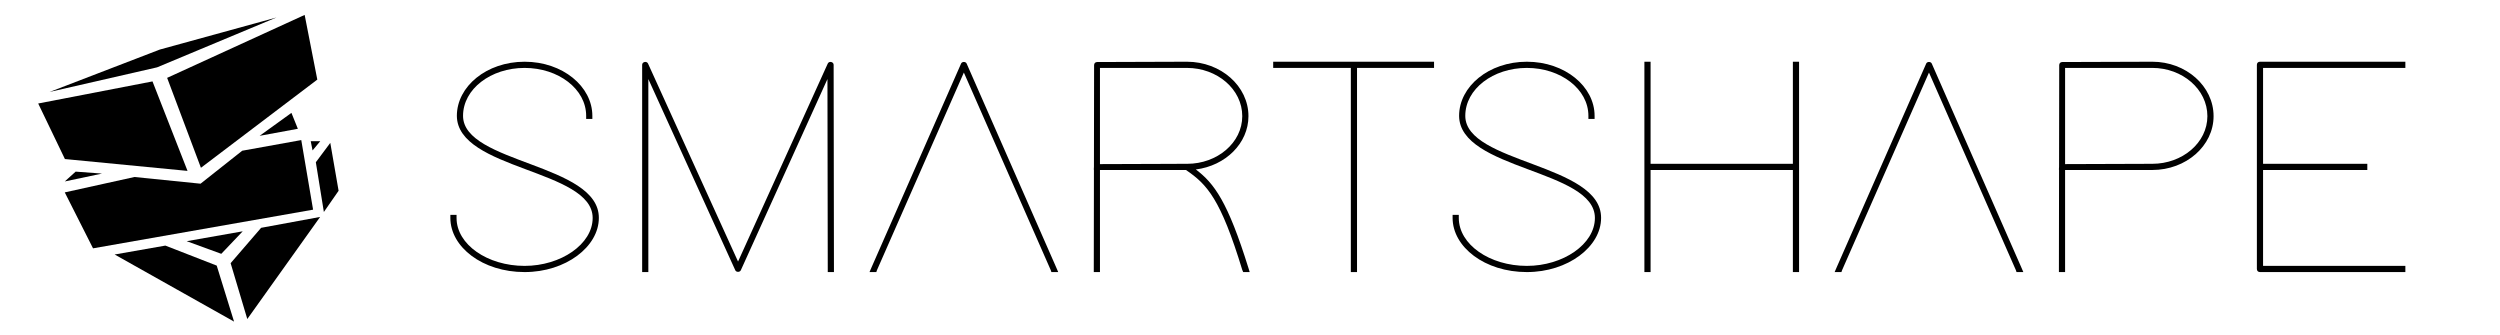
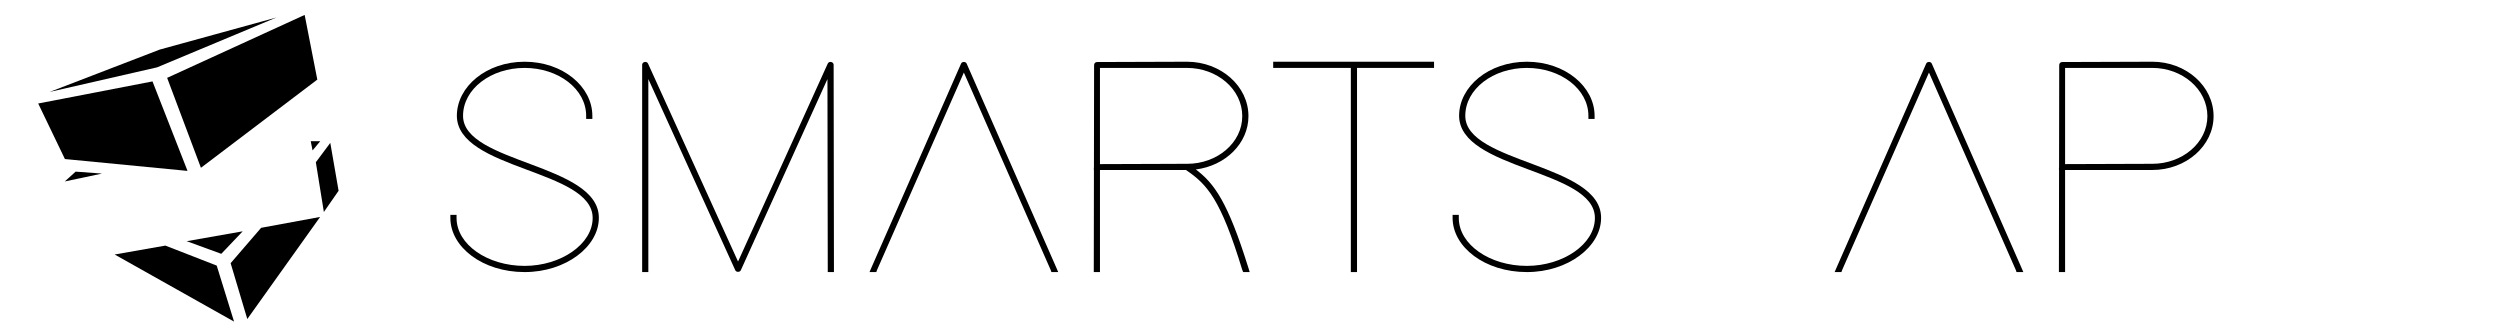
<svg xmlns="http://www.w3.org/2000/svg" version="1.1" x="0px" y="0px" width="3556px" height="477px" viewBox="0 0 3556 477" enable-background="new 0 0 3556 477" xml:space="preserve">
  <g id="Calque_4">
    <g>
      <path d="M842.561,164.799v4.4h-8.8v-4.4c0-38.28-39.6-68.2-87.561-68.2s-87.561,29.92-87.561,68.2    c0,67.76,193.601,67.76,193.161,145.201c0,40.92-47.08,77-105.601,77c-59.84,0-105.601-35.641-105.601-77v-4.4h8.8v4.4    c0,37.84,44,68.2,96.8,68.2c51.48,0,96.8-30.8,96.8-68.2c0-69.081-192.721-68.201-193.161-145.201c0-41.8,42.24-77,96.36-77    S842.561,122.999,842.561,164.799z" />
      <path d="M922.199,382.6v4.4h-8.8v-4.4V92.198c0-4.4,6.6-5.72,8.36-1.76L1049.8,372.04L1177.4,90.438    c1.76-3.96,8.36-2.64,8.36,1.76l0.44,290.401v4.4h-8.8v-4.4l-0.44-270.161L1053.76,384.36c-1.32,3.08-6.6,3.08-7.92,0    L922.199,112.438V382.6z" />
      <path d="M1247.355,384.36l-0.88,2.64h-9.68l2.64-6.16l127.601-290.401c1.32-3.08,6.6-3.08,7.92,0l127.601,290.401l2.64,6.16h-9.68    l-0.88-2.64l-123.641-281.162L1247.355,384.36z" />
      <path d="M1700.939,241.041c26.22,19.793,45.484,45.854,74.857,140.239l1.76,5.72h-9.24l-1.32-3.08    c-30.797-101.066-50.048-121.742-80.096-142.121h-122.305V382.6v4.4h-8.8v-4.4l0.214-141.219l-0.214-0.021l0.221-4.193    l0.22-144.528c0-2.64,1.76-4.4,4.4-4.4l127.601-0.44c48.4,0,87.561,34.76,87.561,77.44    C1775.797,203.814,1743.136,235.785,1700.939,241.041z M1673.792,233.05l-0.077-0.051h14.96c42.681,0,78.32-29.92,78.32-67.76    c0-38.28-35.64-68.64-78.76-68.64h-123.641v136.827L1673.792,233.05z" />
      <path d="M1930.231,87.798h105.16h4.4v8.8h-4.4h-105.16V382.6v4.4h-8.801v-4.4V96.599h-106.04h-4.4v-8.8h4.4h106.04H1930.231z" />
      <path d="M2268.15,164.799v4.4h-8.801v-4.4c0-38.28-39.6-68.2-87.561-68.2c-47.96,0-87.56,29.92-87.56,68.2    c0,67.76,193.601,67.76,193.161,145.201c0,40.92-47.081,77-105.602,77c-59.84,0-105.6-35.641-105.6-77v-4.4h8.8v4.4    c0,37.84,44,68.2,96.8,68.2c51.48,0,96.801-30.8,96.801-68.2c0-69.081-192.721-68.201-193.161-145.201c0-41.8,42.24-77,96.36-77    C2225.91,87.798,2268.15,122.999,2268.15,164.799z" />
-       <path d="M2558.99,241.799V382.6v4.4h-8.801v-4.4V241.799h-202.4V382.6v4.4h-8.801v-4.4V241.799v-8.8V92.198v-4.4h8.801v4.4    v140.801h202.4V92.198v-4.4h8.801v4.4v140.801V241.799z" />
      <path d="M2620.146,384.36l-0.88,2.64h-9.681l2.641-6.16l127.601-290.401c1.32-3.08,6.6-3.08,7.92,0l127.601,290.401l2.641,6.16    h-9.681l-0.88-2.64l-123.641-281.162L2620.146,384.36z" />
      <path d="M2928.801,241.381l-0.215-0.021l0.221-4.193l0.22-144.528c0-2.64,1.76-4.4,4.399-4.4l128.041-0.44    c47.96,0,87.121,34.76,87.121,77.44c0,42.24-39.161,76.56-87.121,76.56h-124.08V382.6v4.4h-8.801v-4.4L2928.801,241.381z     M2937.387,233.426l124.08-0.427c42.681,0,78.32-29.92,78.32-67.76c0-38.28-35.64-68.64-78.32-68.64h-124.08V233.426z" />
-       <path d="M3416.987,87.798h4.399v8.8h-4.399h-198.001v136.4h143.88h4.4v8.8h-4.4h-143.88V378.2h198.001h4.399v8.8h-4.399h-202.401    c-2.641,0-4.4-1.76-4.4-4.4V241.799v-8.8V92.198c0-2.64,1.76-4.4,4.4-4.4H3416.987z" />
    </g>
  </g>
  <g id="Calque_5">
    <g>
      <polygon points="237.734,110.749 433.335,21.22 451.335,113.22 285.8,238.67   " />
      <polygon points="54.335,147.22 216.913,115.799 266.741,243.09 92.335,226.22   " />
-       <polyline points="92.126,273.662 191.247,251.765 285.251,261.287 344.534,214.395 428.527,199.24 445.335,298.22 132.335,353.22       " />
      <polygon points="265.554,343.058 345.236,329.013 314.751,361.037   " />
      <polygon points="163.077,362.003 235.201,349.331 308.251,377.787 332.918,457.454   " />
      <polyline points="455.338,308.564 371.405,324.048 328.046,374.325 351.751,453.787   " />
      <polygon points="442.001,200.887 444.57,213.948 455.501,200.887   " />
-       <polygon points="369.283,193.209 414.54,160.558 423.657,183.177   " />
      <polygon points="70.508,130.803 227.375,70.47 393.269,24.849 223.418,95.787   " />
      <polygon points="107.604,244.124 92.126,258.092 145.077,246.895   " />
    </g>
    <polyline points="481.624,271.345 469.803,203.214 449.251,230.785 460.667,301.516  " />
  </g>
</svg>